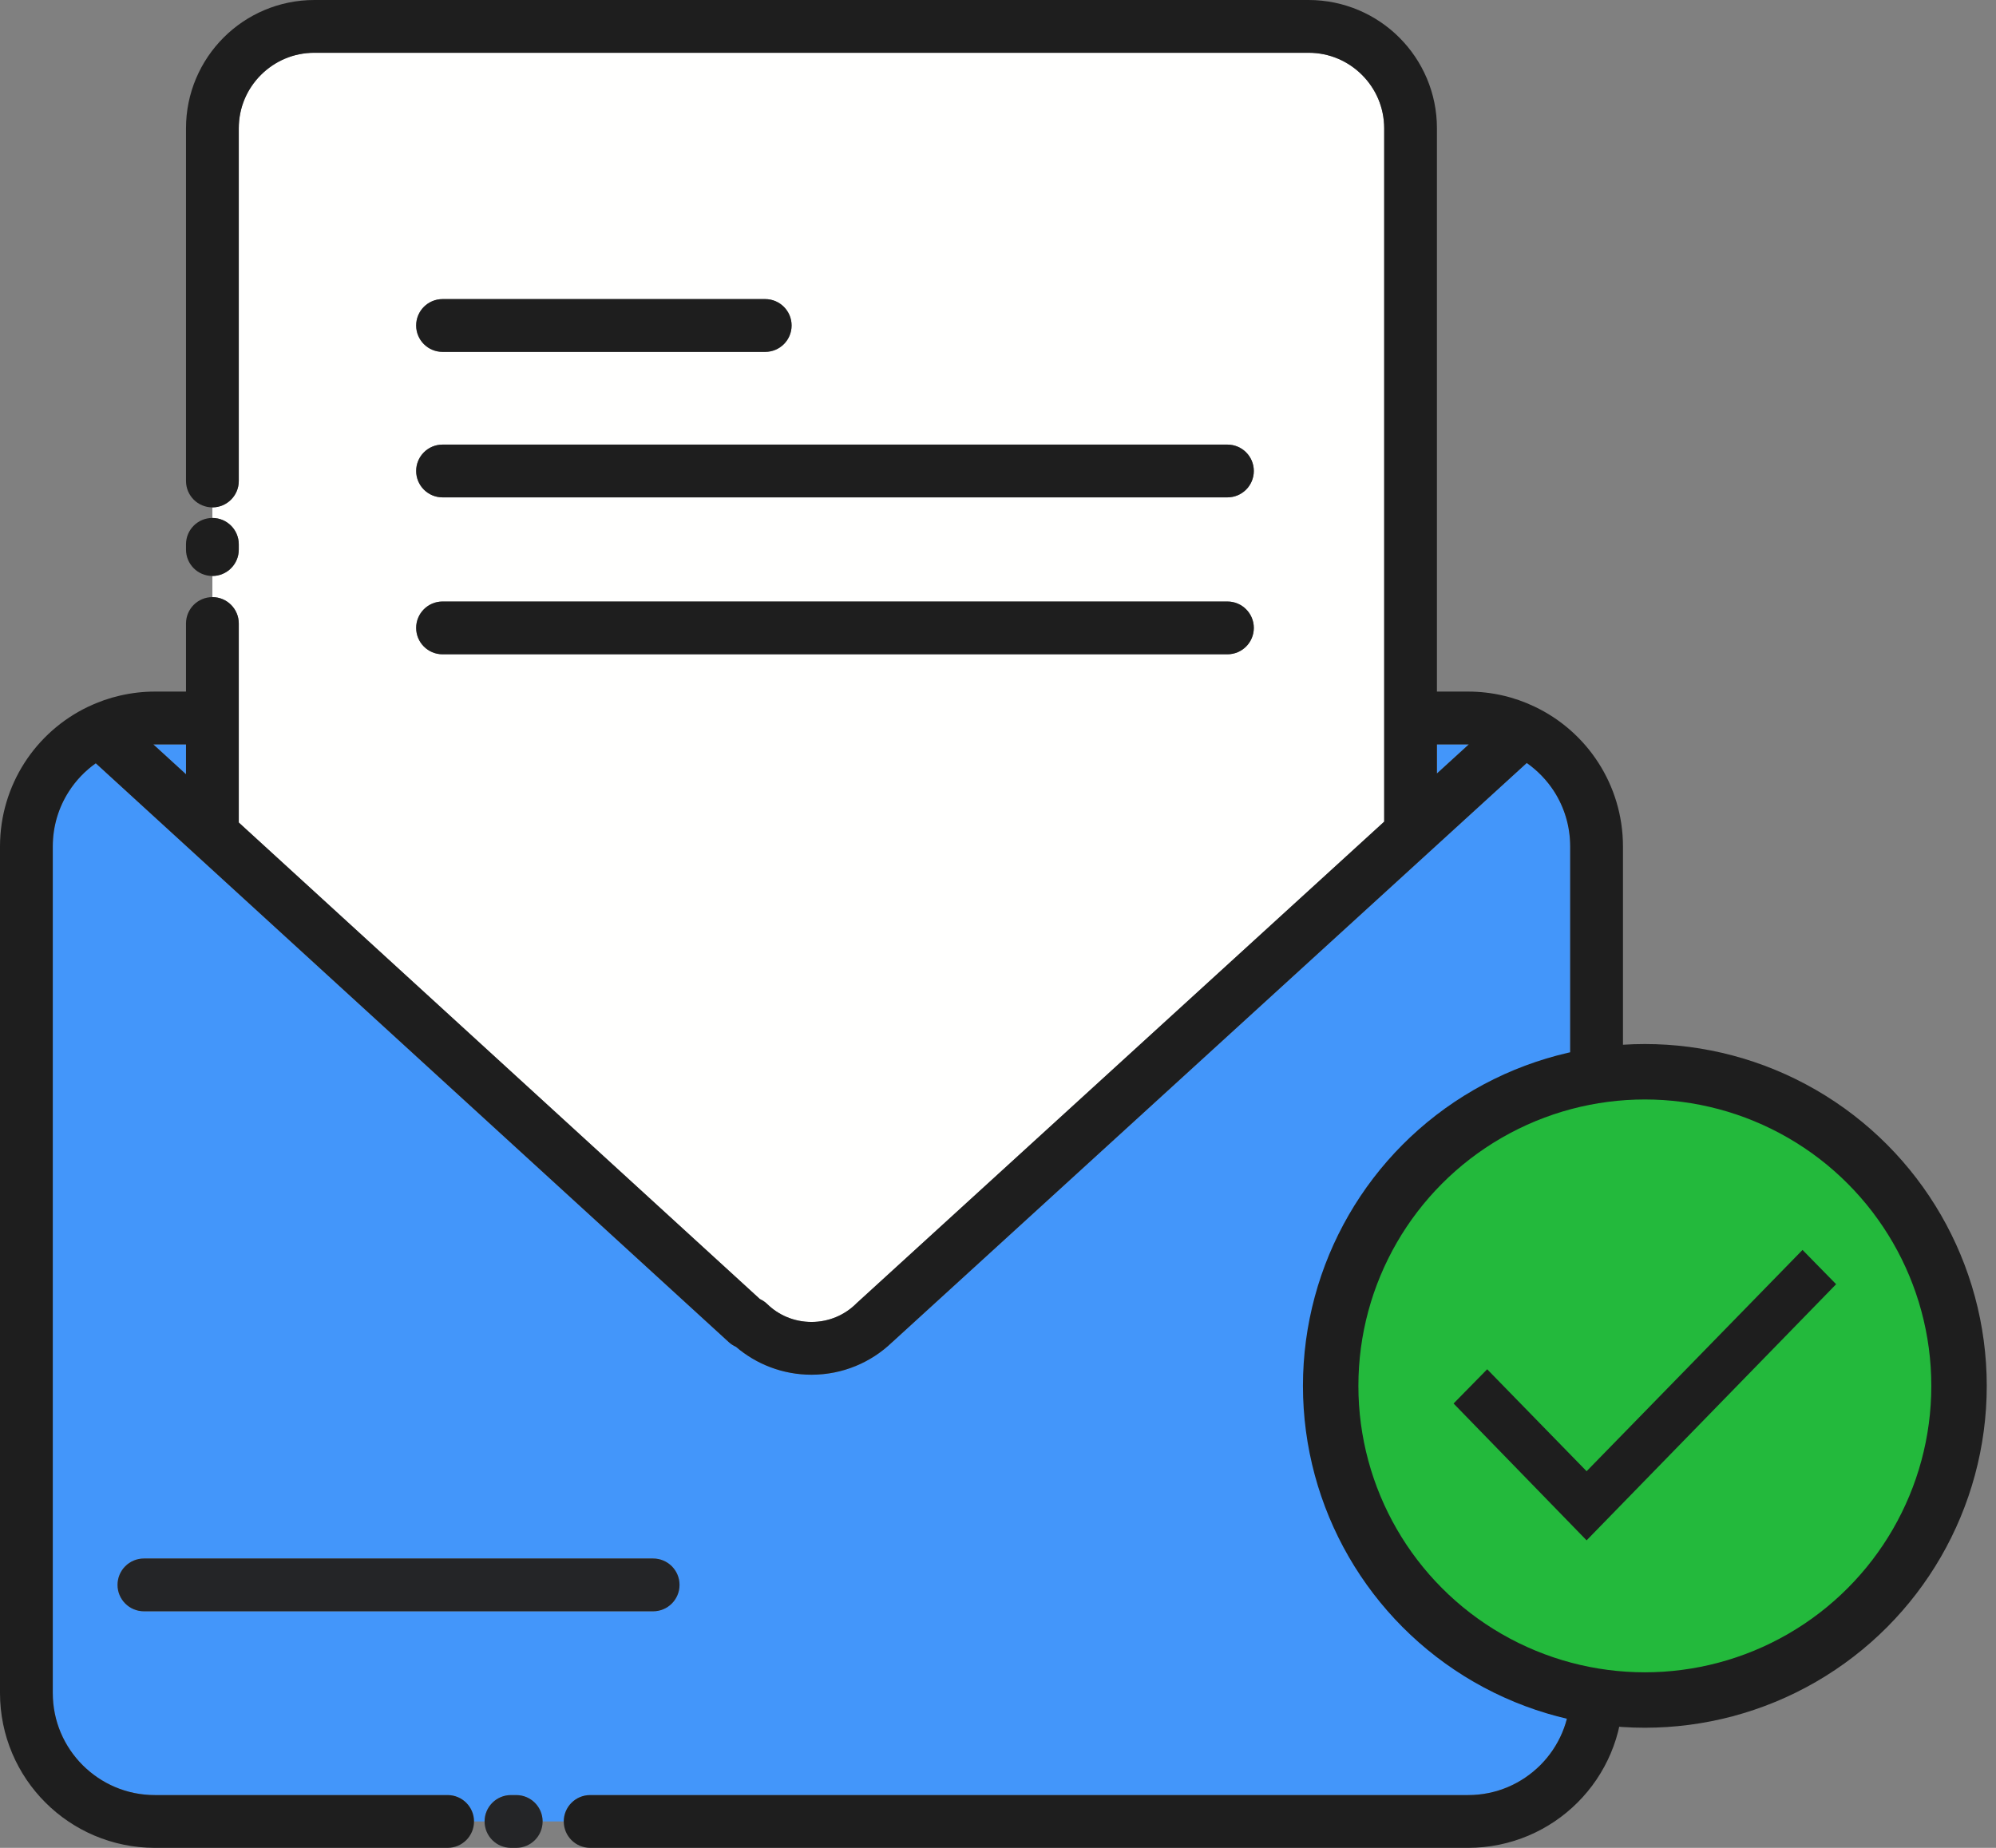
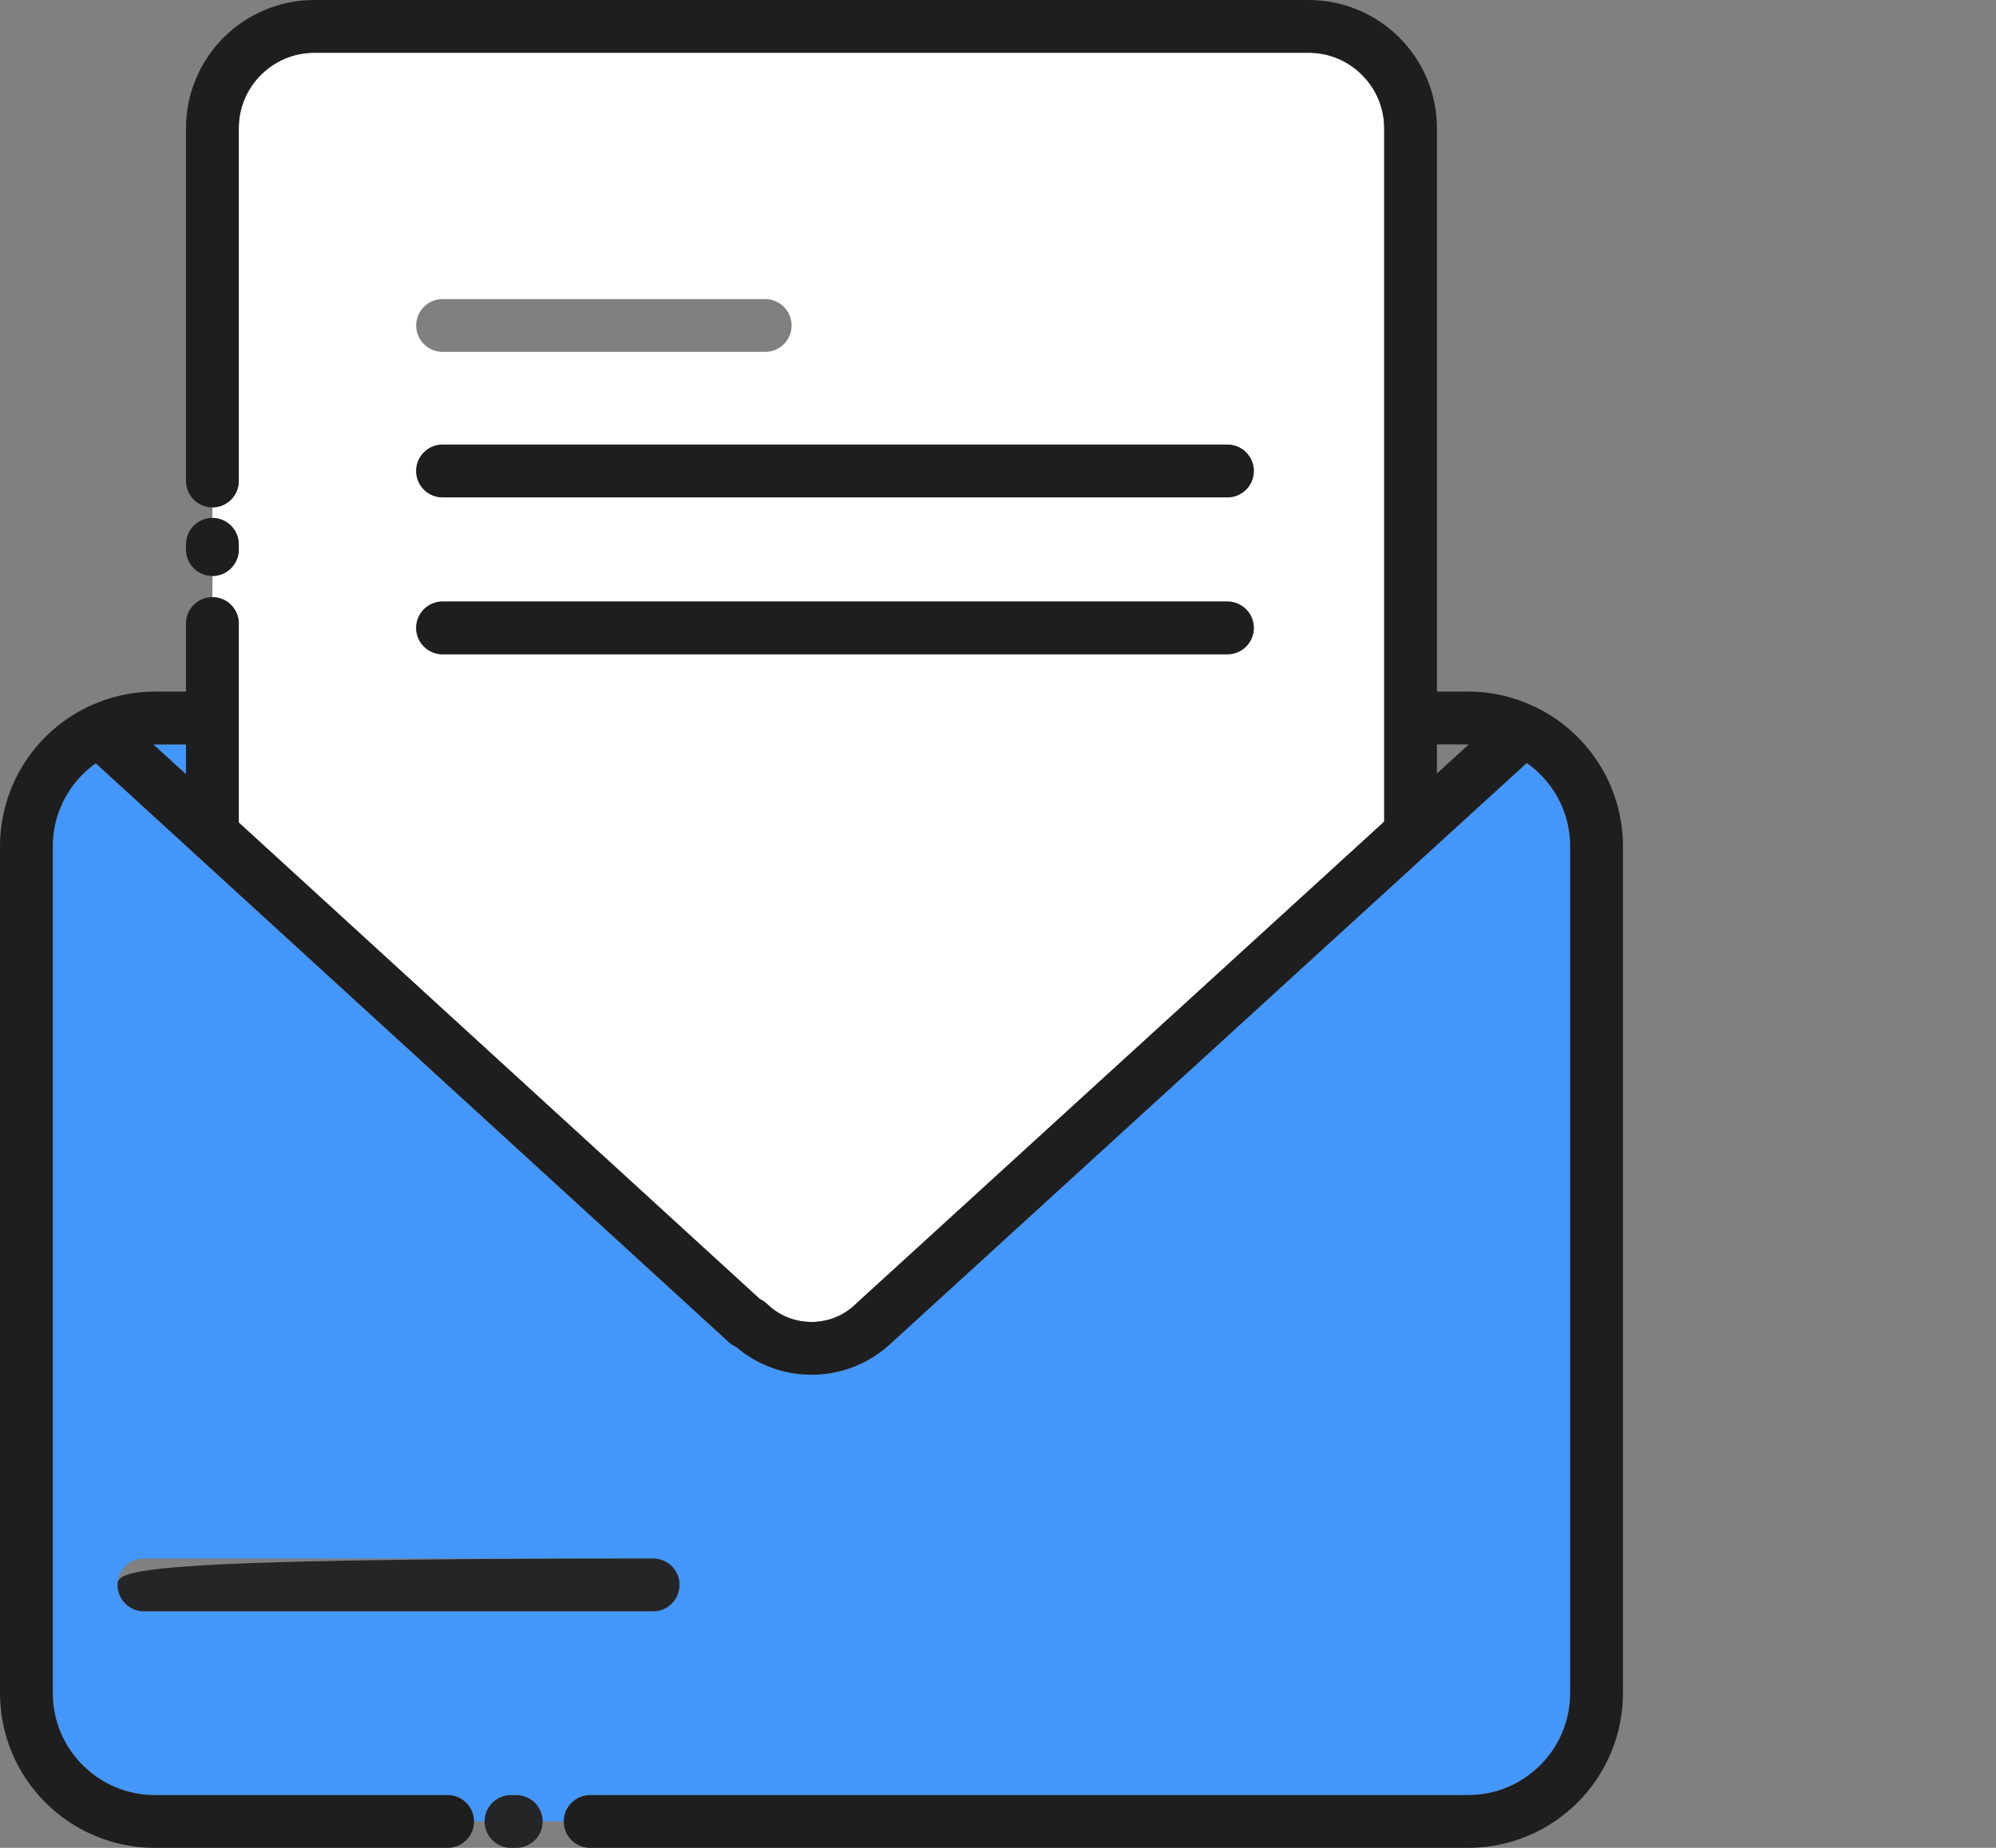
<svg xmlns="http://www.w3.org/2000/svg" width="54px" height="50px" viewBox="0 0 54 50" version="1.1">
  <rect x="0" y="0" width="54" height="50" fill="#808080" stroke="none" />
  <title>Check your email</title>
  <g id="Pages" stroke="none" stroke-width="1" fill="none" fill-rule="evenodd">
    <g id="15.3/-Scenario-02-Email-exists-in-the-database,-user-has-a-password.-Success-message" transform="translate(-779, -417)">
      <g id="Check-your-email" transform="translate(779, 417)">
        <g id="Group-5">
          <path d="M3.894,43.599 C3.5,43.599 3.18,43.279 3.18,42.885 C3.18,42.49 3.5,42.171 3.894,42.171 L17.67,42.171 C18.064,42.171 18.384,42.49 18.384,42.885 C18.384,43.279 18.064,43.599 17.67,43.599 L3.894,43.599 Z M15.966,48.572 L39.717,48.572 C40.482,48.572 41.168,48.264 41.671,47.763 C42.172,47.261 42.479,46.575 42.48,45.81 L42.48,22.905 C42.479,22.351 42.319,21.841 42.042,21.41 C41.848,21.11 41.596,20.85 41.305,20.645 L24.133,36.322 L24.133,36.321 C23.571,36.863 22.799,37.198 21.955,37.198 C21.175,37.198 20.458,36.912 19.911,36.443 C19.843,36.412 19.779,36.373 19.722,36.321 L2.591,20.653 C2.303,20.858 2.054,21.117 1.863,21.416 C1.587,21.846 1.428,22.354 1.428,22.905 L1.428,45.81 C1.428,46.575 1.736,47.261 2.237,47.763 C2.74,48.264 3.426,48.572 4.191,48.572 L12.11,48.572 C12.504,48.572 12.824,48.892 12.824,49.286 L13.11,49.286 C13.11,48.892 13.429,48.572 13.824,48.572 L13.967,48.572 C14.361,48.572 14.68,48.892 14.68,49.286 L15.252,49.286 C15.252,48.892 15.571,48.572 15.966,48.572 L15.966,48.572 Z" id="Fill-1" fill="#4396FA" />
-           <path d="M39.717,20.142 L38.875,20.142 L38.875,20.929 L39.737,20.142 C39.73,20.142 39.724,20.142 39.717,20.142" id="Fill-2" fill="#4396FA" />
          <path d="M4.149,20.143 L5.032,20.95 L5.032,20.142 L4.192,20.142 C4.178,20.142 4.164,20.143 4.149,20.143" id="Fill-3" fill="#4396FA" />
          <path d="M11.973,16.276 L33.207,16.276 C33.601,16.276 33.921,16.596 33.921,16.99 C33.921,17.385 33.601,17.704 33.207,17.704 L11.973,17.704 C11.579,17.704 11.259,17.385 11.259,16.99 C11.259,16.596 11.579,16.276 11.973,16.276 Z M11.973,12.03 L33.207,12.03 C33.601,12.03 33.921,12.349 33.921,12.744 C33.921,13.138 33.601,13.458 33.207,13.458 L11.973,13.458 C11.579,13.458 11.259,13.138 11.259,12.744 C11.259,12.349 11.579,12.03 11.973,12.03 Z M11.973,8.093 L20.702,8.093 C21.096,8.093 21.416,8.413 21.416,8.807 C21.416,9.202 21.096,9.521 20.702,9.521 L11.973,9.521 C11.579,9.521 11.259,9.202 11.259,8.807 C11.259,8.413 11.579,8.093 11.973,8.093 Z M6.46,16.871 L6.46,22.256 L20.558,35.15 C20.63,35.184 20.697,35.228 20.756,35.285 C21.06,35.583 21.481,35.77 21.955,35.77 C22.425,35.77 22.847,35.583 23.152,35.285 L23.17,35.267 L37.448,22.233 L37.448,3.473 C37.448,2.906 37.22,2.399 36.848,2.027 C36.476,1.656 35.969,1.428 35.402,1.428 L8.505,1.428 C7.938,1.428 7.431,1.656 7.059,2.027 C6.687,2.399 6.46,2.906 6.46,3.473 L6.46,13.015 C6.46,13.409 6.14,13.729 5.746,13.729 L5.746,14.015 C6.14,14.015 6.46,14.334 6.46,14.729 L6.46,14.871 C6.46,15.266 6.14,15.585 5.746,15.585 L5.746,16.157 C6.14,16.157 6.46,16.476 6.46,16.871 L6.46,16.871 Z" id="Fill-4" fill="#FFFFFE" />
          <path d="M41.56,19.166 C41.562,19.166 41.562,19.166 41.562,19.167 C41.563,19.168 41.567,19.169 41.569,19.17 L41.56,19.166" id="Fill-5" fill="#242527" />
          <path d="M13.824,48.572 C13.429,48.572 13.11,48.892 13.11,49.286 C13.11,49.68 13.429,50 13.824,50 L13.967,50 C14.361,50 14.68,49.68 14.68,49.286 C14.68,48.892 14.361,48.572 13.967,48.572 L13.824,48.572" id="Fill-6" fill="#242527" />
          <path d="M5.746,15.585 C6.14,15.585 6.46,15.266 6.46,14.871 L6.46,14.729 C6.46,14.334 6.14,14.015 5.746,14.015 C5.351,14.015 5.032,14.334 5.032,14.729 L5.032,14.871 C5.032,15.266 5.351,15.585 5.746,15.585" id="Fill-7" fill="#1E1E1E" />
          <path d="M4.192,20.142 L5.032,20.142 L5.032,20.95 L4.149,20.143 C4.164,20.143 4.178,20.142 4.192,20.142 Z M38.875,20.142 L39.717,20.142 C39.724,20.142 39.73,20.142 39.737,20.142 L38.875,20.929 L38.875,20.142 Z M5.032,18.713 L4.191,18.713 C3.868,18.713 3.553,18.751 3.249,18.821 C3.236,18.824 3.223,18.828 3.21,18.831 C3.149,18.846 3.088,18.861 3.028,18.878 C2.988,18.89 2.95,18.903 2.912,18.915 C2.878,18.926 2.845,18.936 2.812,18.947 C2.755,18.967 2.7,18.989 2.644,19.011 C2.63,19.017 2.615,19.022 2.601,19.028 C2.534,19.055 2.468,19.085 2.402,19.116 C2.4,19.117 2.398,19.118 2.396,19.118 C2.389,19.122 2.382,19.124 2.374,19.128 C1.671,19.466 1.078,19.993 0.66,20.645 C0.243,21.297 0,22.075 0,22.905 L0,45.81 C0,46.965 0.47,48.017 1.228,48.773 C1.984,49.53 3.036,50 4.191,50 L12.11,50 C12.504,50 12.824,49.68 12.824,49.286 C12.824,48.892 12.504,48.572 12.11,48.572 L4.191,48.572 C3.426,48.572 2.74,48.264 2.237,47.763 C1.736,47.261 1.428,46.575 1.428,45.81 L1.428,22.905 C1.428,22.354 1.587,21.846 1.863,21.416 C2.054,21.117 2.303,20.858 2.591,20.653 L19.722,36.321 C19.779,36.373 19.843,36.412 19.911,36.443 C20.458,36.912 21.175,37.198 21.955,37.198 C22.799,37.198 23.571,36.863 24.133,36.321 L24.133,36.322 L41.305,20.645 C41.596,20.85 41.848,21.11 42.042,21.41 C42.319,21.841 42.479,22.351 42.48,22.905 L42.48,45.81 C42.479,46.575 42.172,47.261 41.671,47.763 C41.168,48.264 40.482,48.572 39.717,48.572 L15.966,48.572 C15.571,48.572 15.252,48.892 15.252,49.286 C15.252,49.68 15.571,50 15.966,50 L39.717,50 C40.872,50 41.924,49.53 42.68,48.773 C43.437,48.017 43.908,46.965 43.908,45.81 L43.908,22.905 C43.908,22.072 43.663,21.29 43.242,20.637 C42.821,19.983 42.224,19.456 41.516,19.12 C40.971,18.859 40.359,18.713 39.717,18.713 L38.875,18.713 L38.875,3.473 C38.876,2.516 38.486,1.644 37.858,1.017 C37.232,0.39 36.359,3.55271368e-15 35.402,3.55271368e-15 L8.505,3.55271368e-15 C7.548,3.55271368e-15 6.675,0.39 6.049,1.017 C5.422,1.644 5.031,2.516 5.032,3.473 L5.032,13.015 C5.032,13.409 5.351,13.729 5.746,13.729 C6.14,13.729 6.46,13.409 6.46,13.015 L6.46,3.473 C6.46,2.906 6.687,2.399 7.059,2.027 C7.431,1.656 7.938,1.428 8.505,1.428 L35.402,1.428 C35.969,1.428 36.476,1.656 36.848,2.027 C37.22,2.399 37.447,2.906 37.448,3.473 L37.448,22.233 L23.17,35.267 L23.152,35.285 C22.847,35.583 22.425,35.77 21.955,35.77 C21.481,35.77 21.06,35.583 20.756,35.285 C20.697,35.228 20.63,35.184 20.558,35.15 L6.46,22.256 L6.46,16.871 C6.46,16.476 6.14,16.157 5.746,16.157 C5.351,16.157 5.032,16.476 5.032,16.871 L5.032,18.713 L5.032,18.713 Z" id="Fill-8" fill="#1E1E1E" />
-           <path d="M11.973,9.521 L20.702,9.521 C21.096,9.521 21.416,9.202 21.416,8.807 C21.416,8.413 21.096,8.093 20.702,8.093 L11.973,8.093 C11.579,8.093 11.259,8.413 11.259,8.807 C11.259,9.202 11.579,9.521 11.973,9.521" id="Fill-9" fill="#1E1E1E" />
          <path d="M11.973,13.458 L33.207,13.458 C33.601,13.458 33.921,13.138 33.921,12.744 C33.921,12.349 33.601,12.03 33.207,12.03 L11.973,12.03 C11.579,12.03 11.259,12.349 11.259,12.744 C11.259,13.138 11.579,13.458 11.973,13.458" id="Fill-10" fill="#1E1E1E" />
          <path d="M11.973,17.704 L33.207,17.704 C33.601,17.704 33.921,17.385 33.921,16.99 C33.921,16.596 33.601,16.276 33.207,16.276 L11.973,16.276 C11.579,16.276 11.259,16.596 11.259,16.99 C11.259,17.385 11.579,17.704 11.973,17.704" id="Fill-11" fill="#1E1E1E" />
-           <path d="M18.384,42.885 C18.384,42.49 18.064,42.171 17.67,42.171 L3.894,42.171 C3.5,42.171 3.18,42.49 3.18,42.885 C3.18,43.279 3.5,43.599 3.894,43.599 L17.67,43.599 C18.064,43.599 18.384,43.279 18.384,42.885" id="Fill-12" fill="#242527" />
+           <path d="M18.384,42.885 C18.384,42.49 18.064,42.171 17.67,42.171 C3.5,42.171 3.18,42.49 3.18,42.885 C3.18,43.279 3.5,43.599 3.894,43.599 L17.67,43.599 C18.064,43.599 18.384,43.279 18.384,42.885" id="Fill-12" fill="#242527" />
        </g>
        <g id="Group-4" transform="translate(36, 29)" stroke="#1E1E1E">
-           <circle id="Oval" stroke-width="1.5" fill="#23B93C" cx="8.5" cy="8.5" r="8.5" />
          <g id="checkmark---Toi-new" transform="translate(3.5, 5)" fill="#1E1E1E" fill-rule="nonzero" stroke-width="0.25">
-             <polygon id="Path" points="10 0.749 9.266 0 3.424 5.988 0.734 3.229 0 3.977 3.424 7.5 3.424 7.5" />
-           </g>
+             </g>
        </g>
      </g>
    </g>
  </g>
</svg>